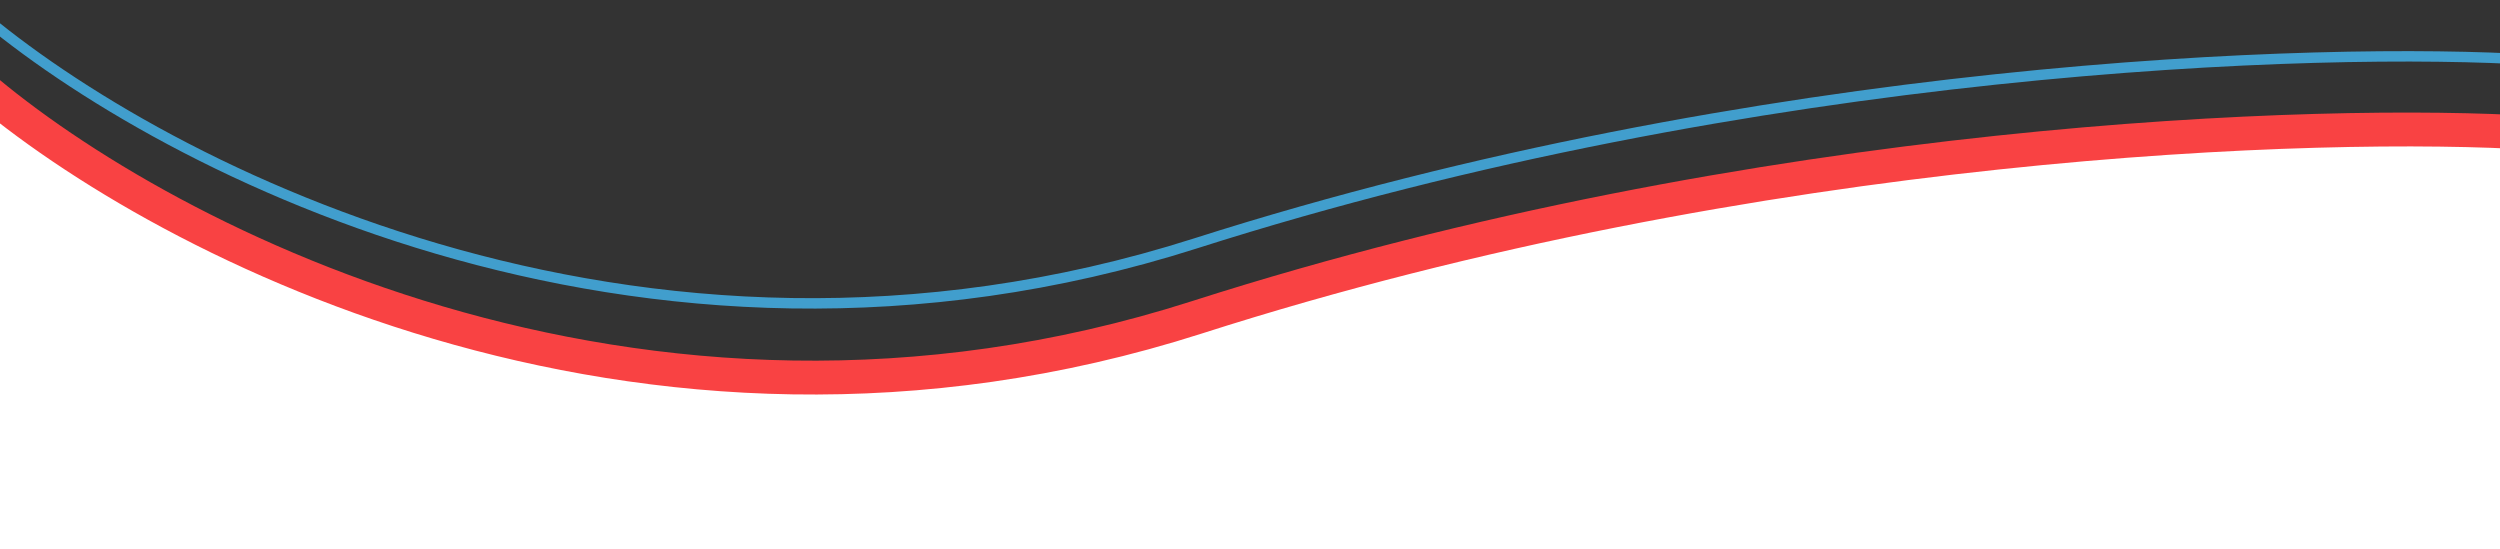
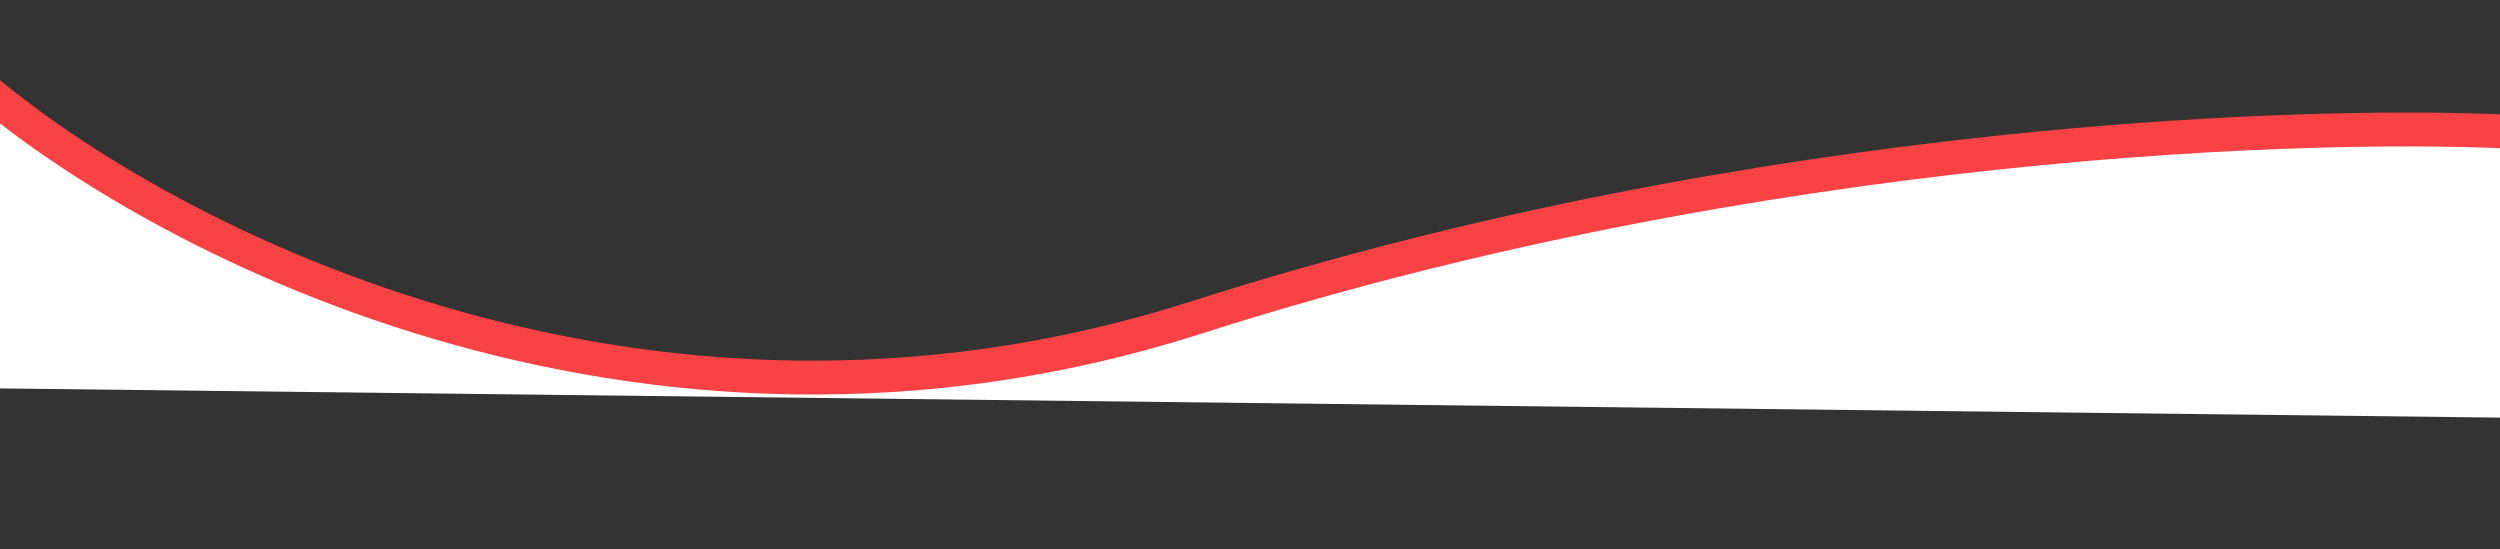
<svg xmlns="http://www.w3.org/2000/svg" id="Layer_1" viewBox="0 0 1920 422">
  <rect x="0" y="0" width="1920" height="422" fill="#333333" stroke="none" />
  <defs>
    <style>
      .cls-1 {
        stroke: #419ecd;
        stroke-width: 8px;
      }

      .cls-1, .cls-2 {
        fill: none;
      }

      .cls-2 {
        stroke: #f94243;
        stroke-width: 26px;
      }

      .cls-3 {
        fill: #fff;
      }
    </style>
  </defs>
  <path class="cls-3" d="M-24,298.02V65.86l121.52,84.08,118.45,59.82,121.01,40.99,123.57,24.68,108.19,10.46h90.76l90.76-10.46,75.89-14.22,176.38-51.45,481.99-96.63,448.66-24.68,12.82,232.58L-24,298.02Z" />
-   <path class="cls-3" d="M1800,329l-1544-39.07,18.01,29.11,1525.99,9.97Z" />
-   <rect class="cls-3" x="-5" y="284.35" width="470" height="39.07" />
-   <rect class="cls-3" x="980" y="286.74" width="952" height="39.07" />
-   <path class="cls-1" d="M-24,3C110.34,121.62,486.86,324.47,918.24,186.9,1349.62,49.33,1783.16,35.64,1946,45.99" />
-   <rect class="cls-3" x="-46" y="290" width="1966" height="132" />
+   <path class="cls-3" d="M1800,329Z" />
  <path class="cls-2" d="M-23,59c134.34,119.13,510.86,322.86,942.24,184.7,431.38-138.16,864.92-151.92,1027.76-141.52" />
</svg>